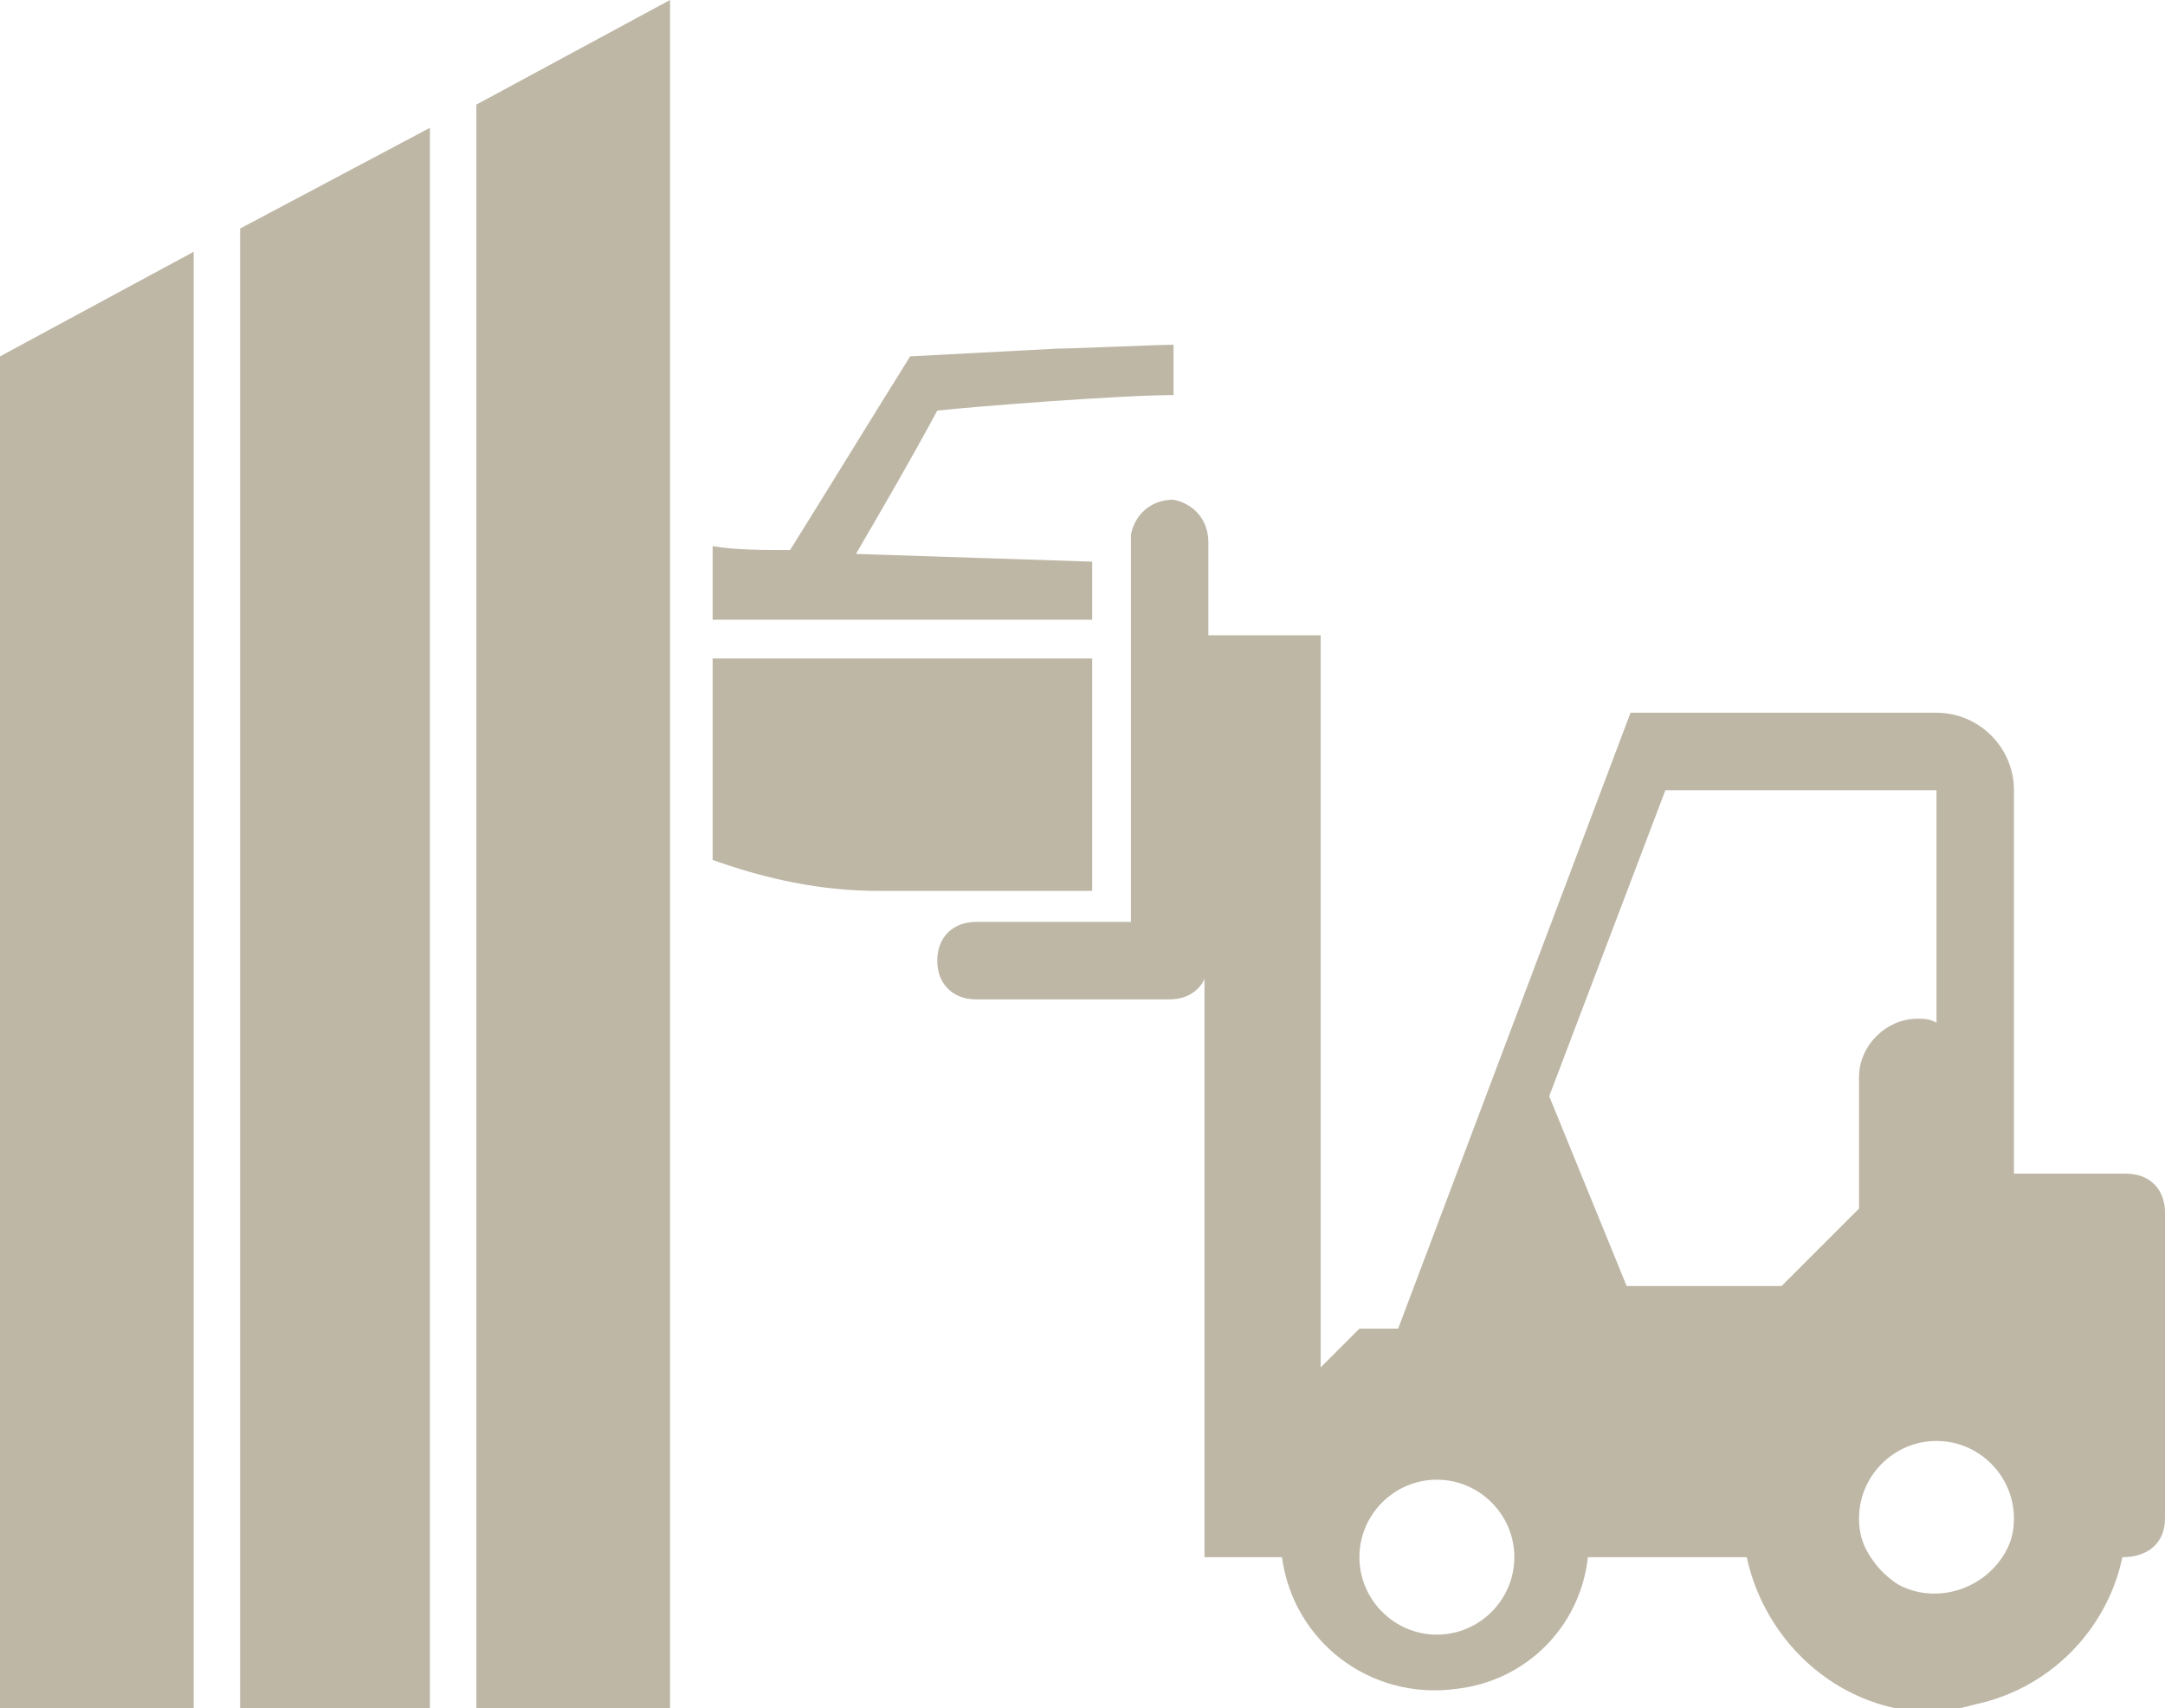
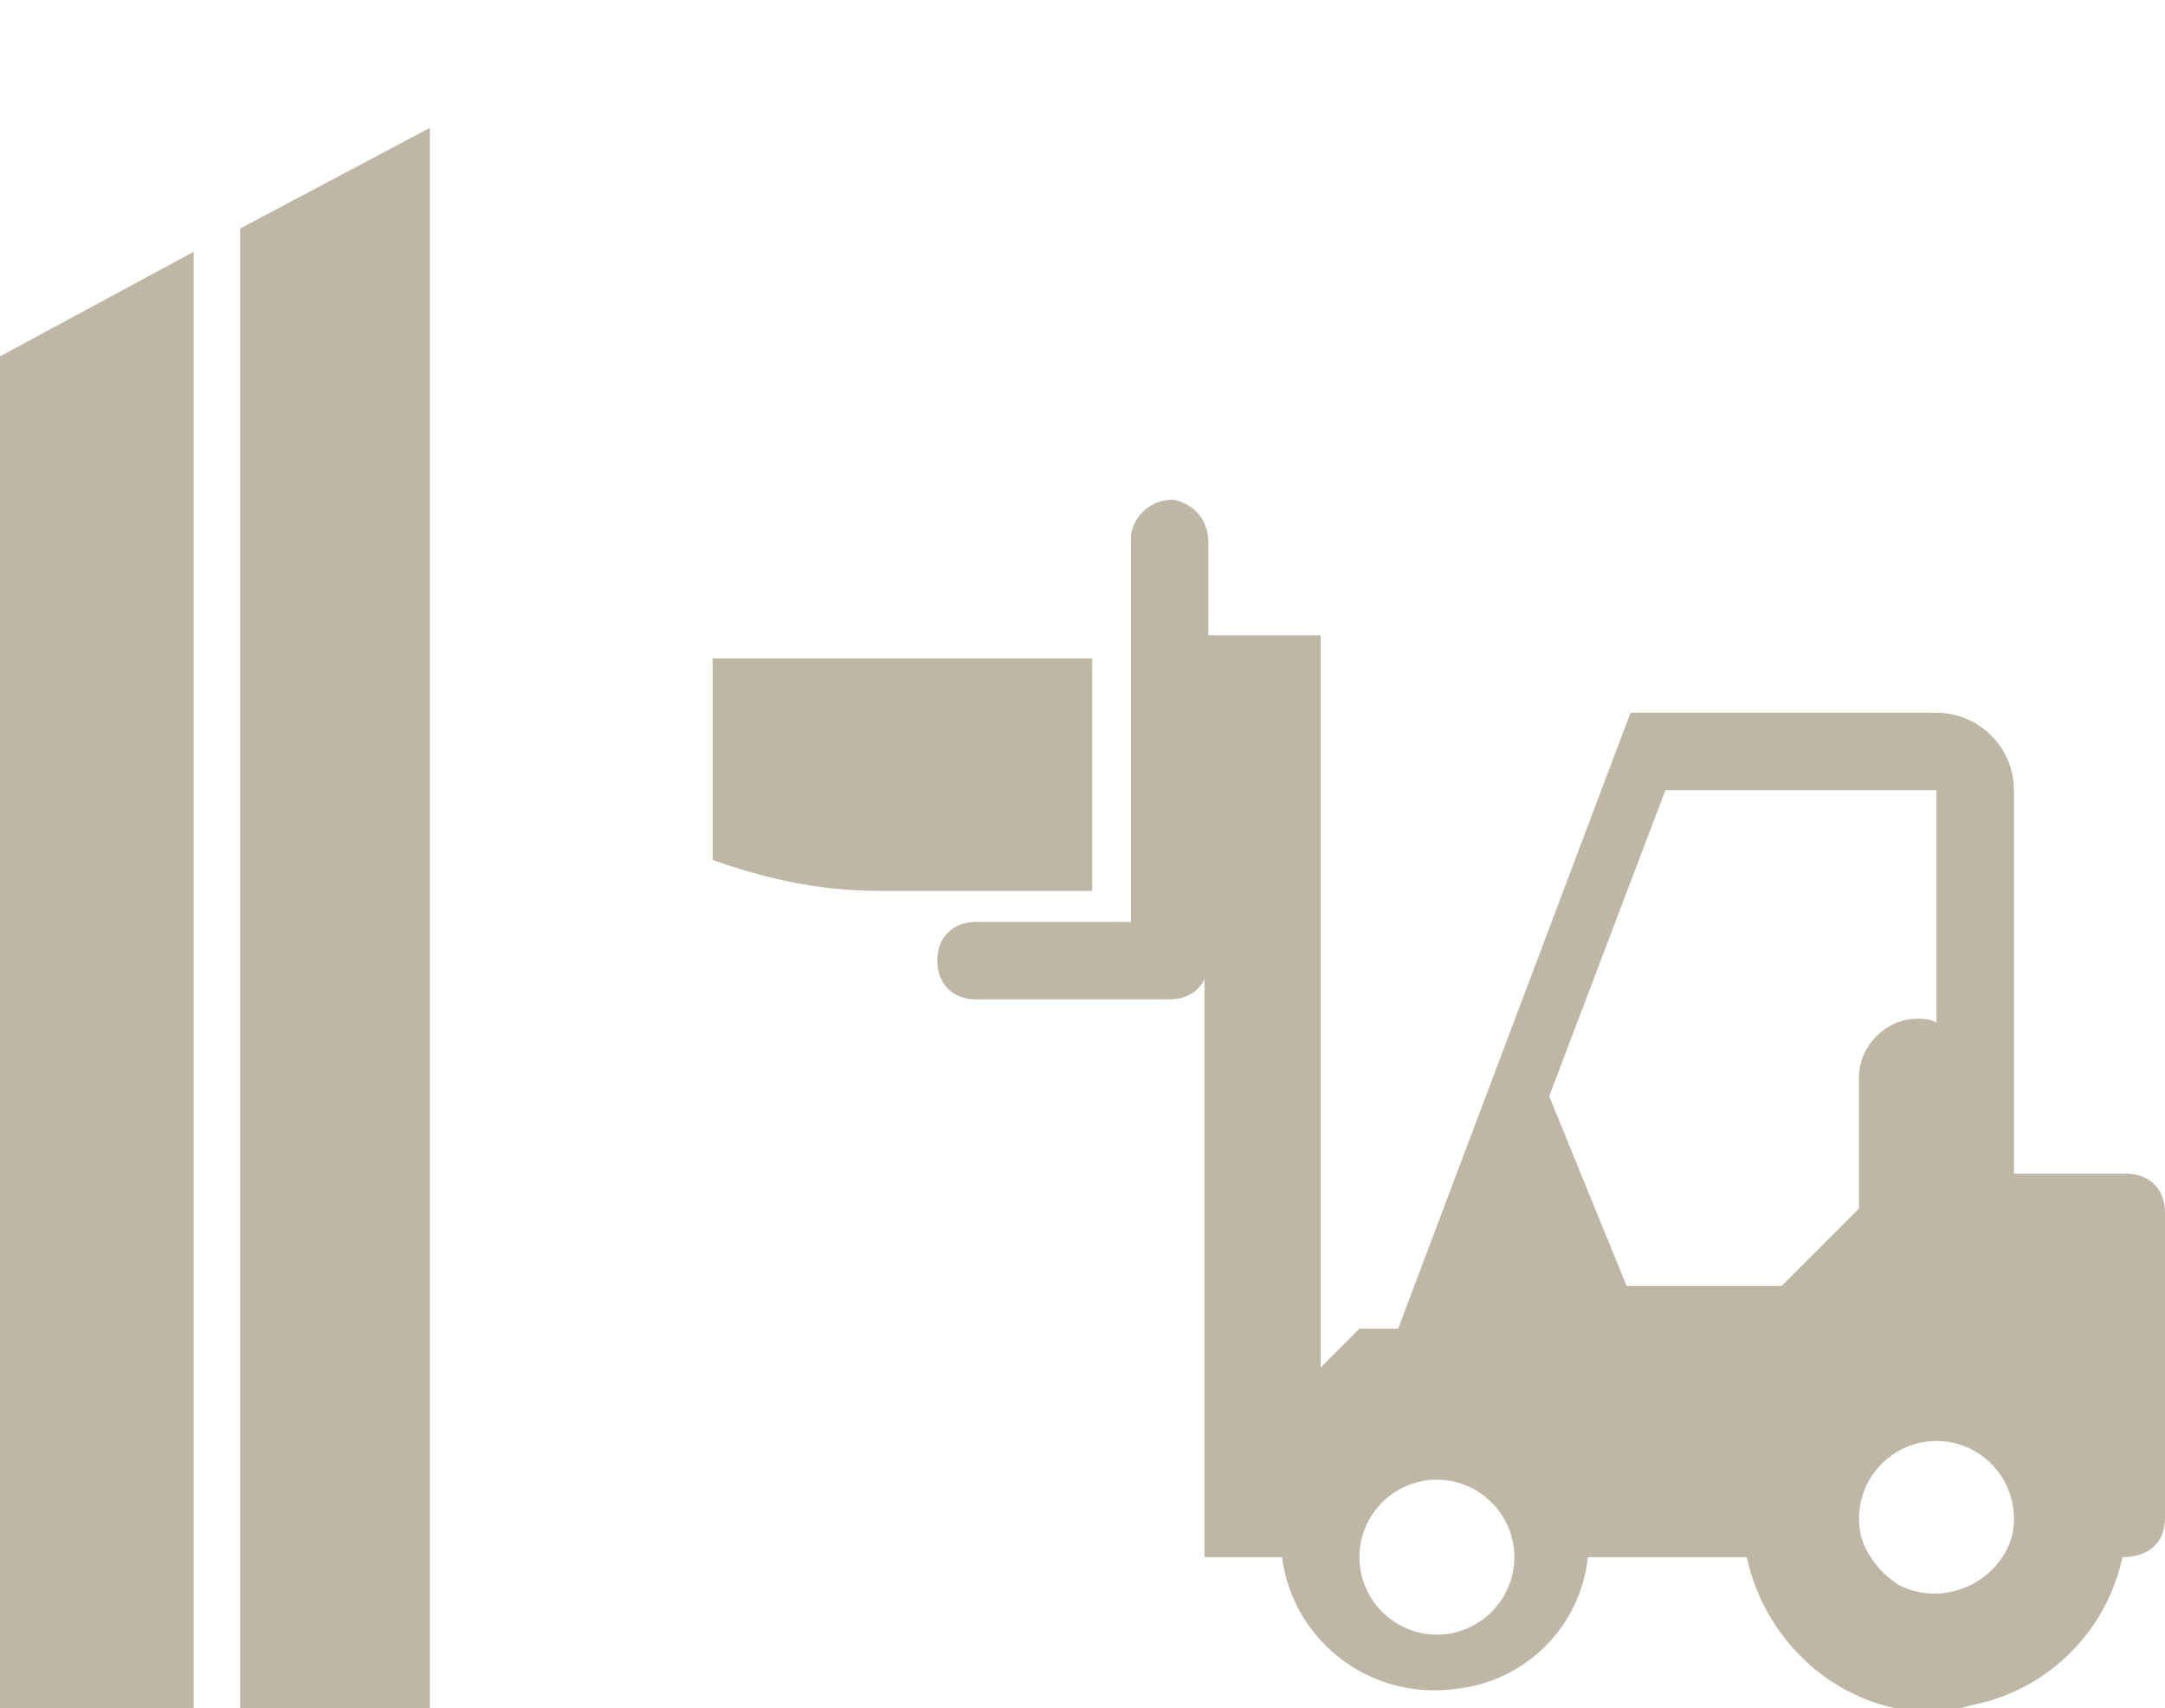
<svg xmlns="http://www.w3.org/2000/svg" version="1.1" id="Layer_1" x="0px" y="0px" viewBox="0 0 55.9 44.1" style="enable-background:new 0 0 55.9 44.1;" xml:space="preserve">
  <style type="text/css">
	.st0{fill:none;}
	.st1{fill:#BEB7A6;}
</style>
  <g id="Layer_2_1_">
    <g id="Layer_4">
      <rect y="0" class="st0" width="55.9" height="44.1" />
    </g>
    <g id="Layer_1-2">
-       <polygon class="st1" points="12.3,44.1 17.3,44.1 17.3,0 12.3,2.7   " />
      <polygon class="st1" points="11.1,3.3 6.2,5.9 6.2,44.1 11.1,44.1   " />
      <polygon class="st1" points="0,44.1 5,44.1 5,6.5 0,9.2   " />
      <path class="st1" d="M54.8,40.2L54.8,40.2c0.7,0,1.1-0.4,1.1-1v-7.9c0-0.6-0.4-1-1-1H52v-9.9c0-1.1-0.9-2-2-2h-7.9l-6,15.9h-1    l-1,1V16.4h-3v23.8h2c0.3,2.2,2.3,3.7,4.5,3.4c1.8-0.2,3.2-1.6,3.4-3.4h4.1c0.5,2.3,2.5,4,4.8,4l0,0c0.4,0,0.7-0.1,1.1-0.2    C52.9,43.6,54.4,42.1,54.8,40.2z M39.1,40.2c0,1.1-0.9,2-2,2s-2-0.9-2-2s0.9-2,2-2S39.1,39.1,39.1,40.2z M48,31.2l-2,2h-4l-2-4.9    l3-7.9h7v6c-0.2-0.1-0.3-0.1-0.5-0.1c-0.8,0-1.5,0.7-1.5,1.5c0,0,0,0,0,0V31.2z M48.3,40.2c-0.2-0.3-0.3-0.6-0.3-1    c0-1.1,0.9-2,2-2s2,0.9,2,2c0,0.4-0.1,0.7-0.3,1c-0.6,0.9-1.8,1.2-2.7,0.7C48.7,40.7,48.5,40.5,48.3,40.2L48.3,40.2z" />
      <path class="st1" d="M28.2,23v-6h-9.8v5.2c1.4,0.5,2.8,0.8,4.3,0.8C24.5,23,26.3,23,28.2,23z" />
-       <path class="st1" d="M28.2,14.5l-6.1-0.2c0.7-1.2,1.4-2.4,2.1-3.7c0.9-0.1,4.7-0.4,6.1-0.4V8.9c-0.4,0-2.6,0.1-3,0.1l-3.8,0.2    c-1,1.6-2.1,3.4-3.1,5c-0.7,0-1.4,0-2-0.1V16h9.8L28.2,14.5z" />
      <path class="st1" d="M31.2,14c0-0.6-0.4-1-0.9-1.1c-0.6,0-1,0.4-1.1,0.9c0,0,0,0.1,0,0.1v9.9h-4c-0.6,0-1,0.4-1,1s0.4,1,1,1h5    c0.6,0,1-0.4,1-1V14z" />
    </g>
  </g>
</svg>